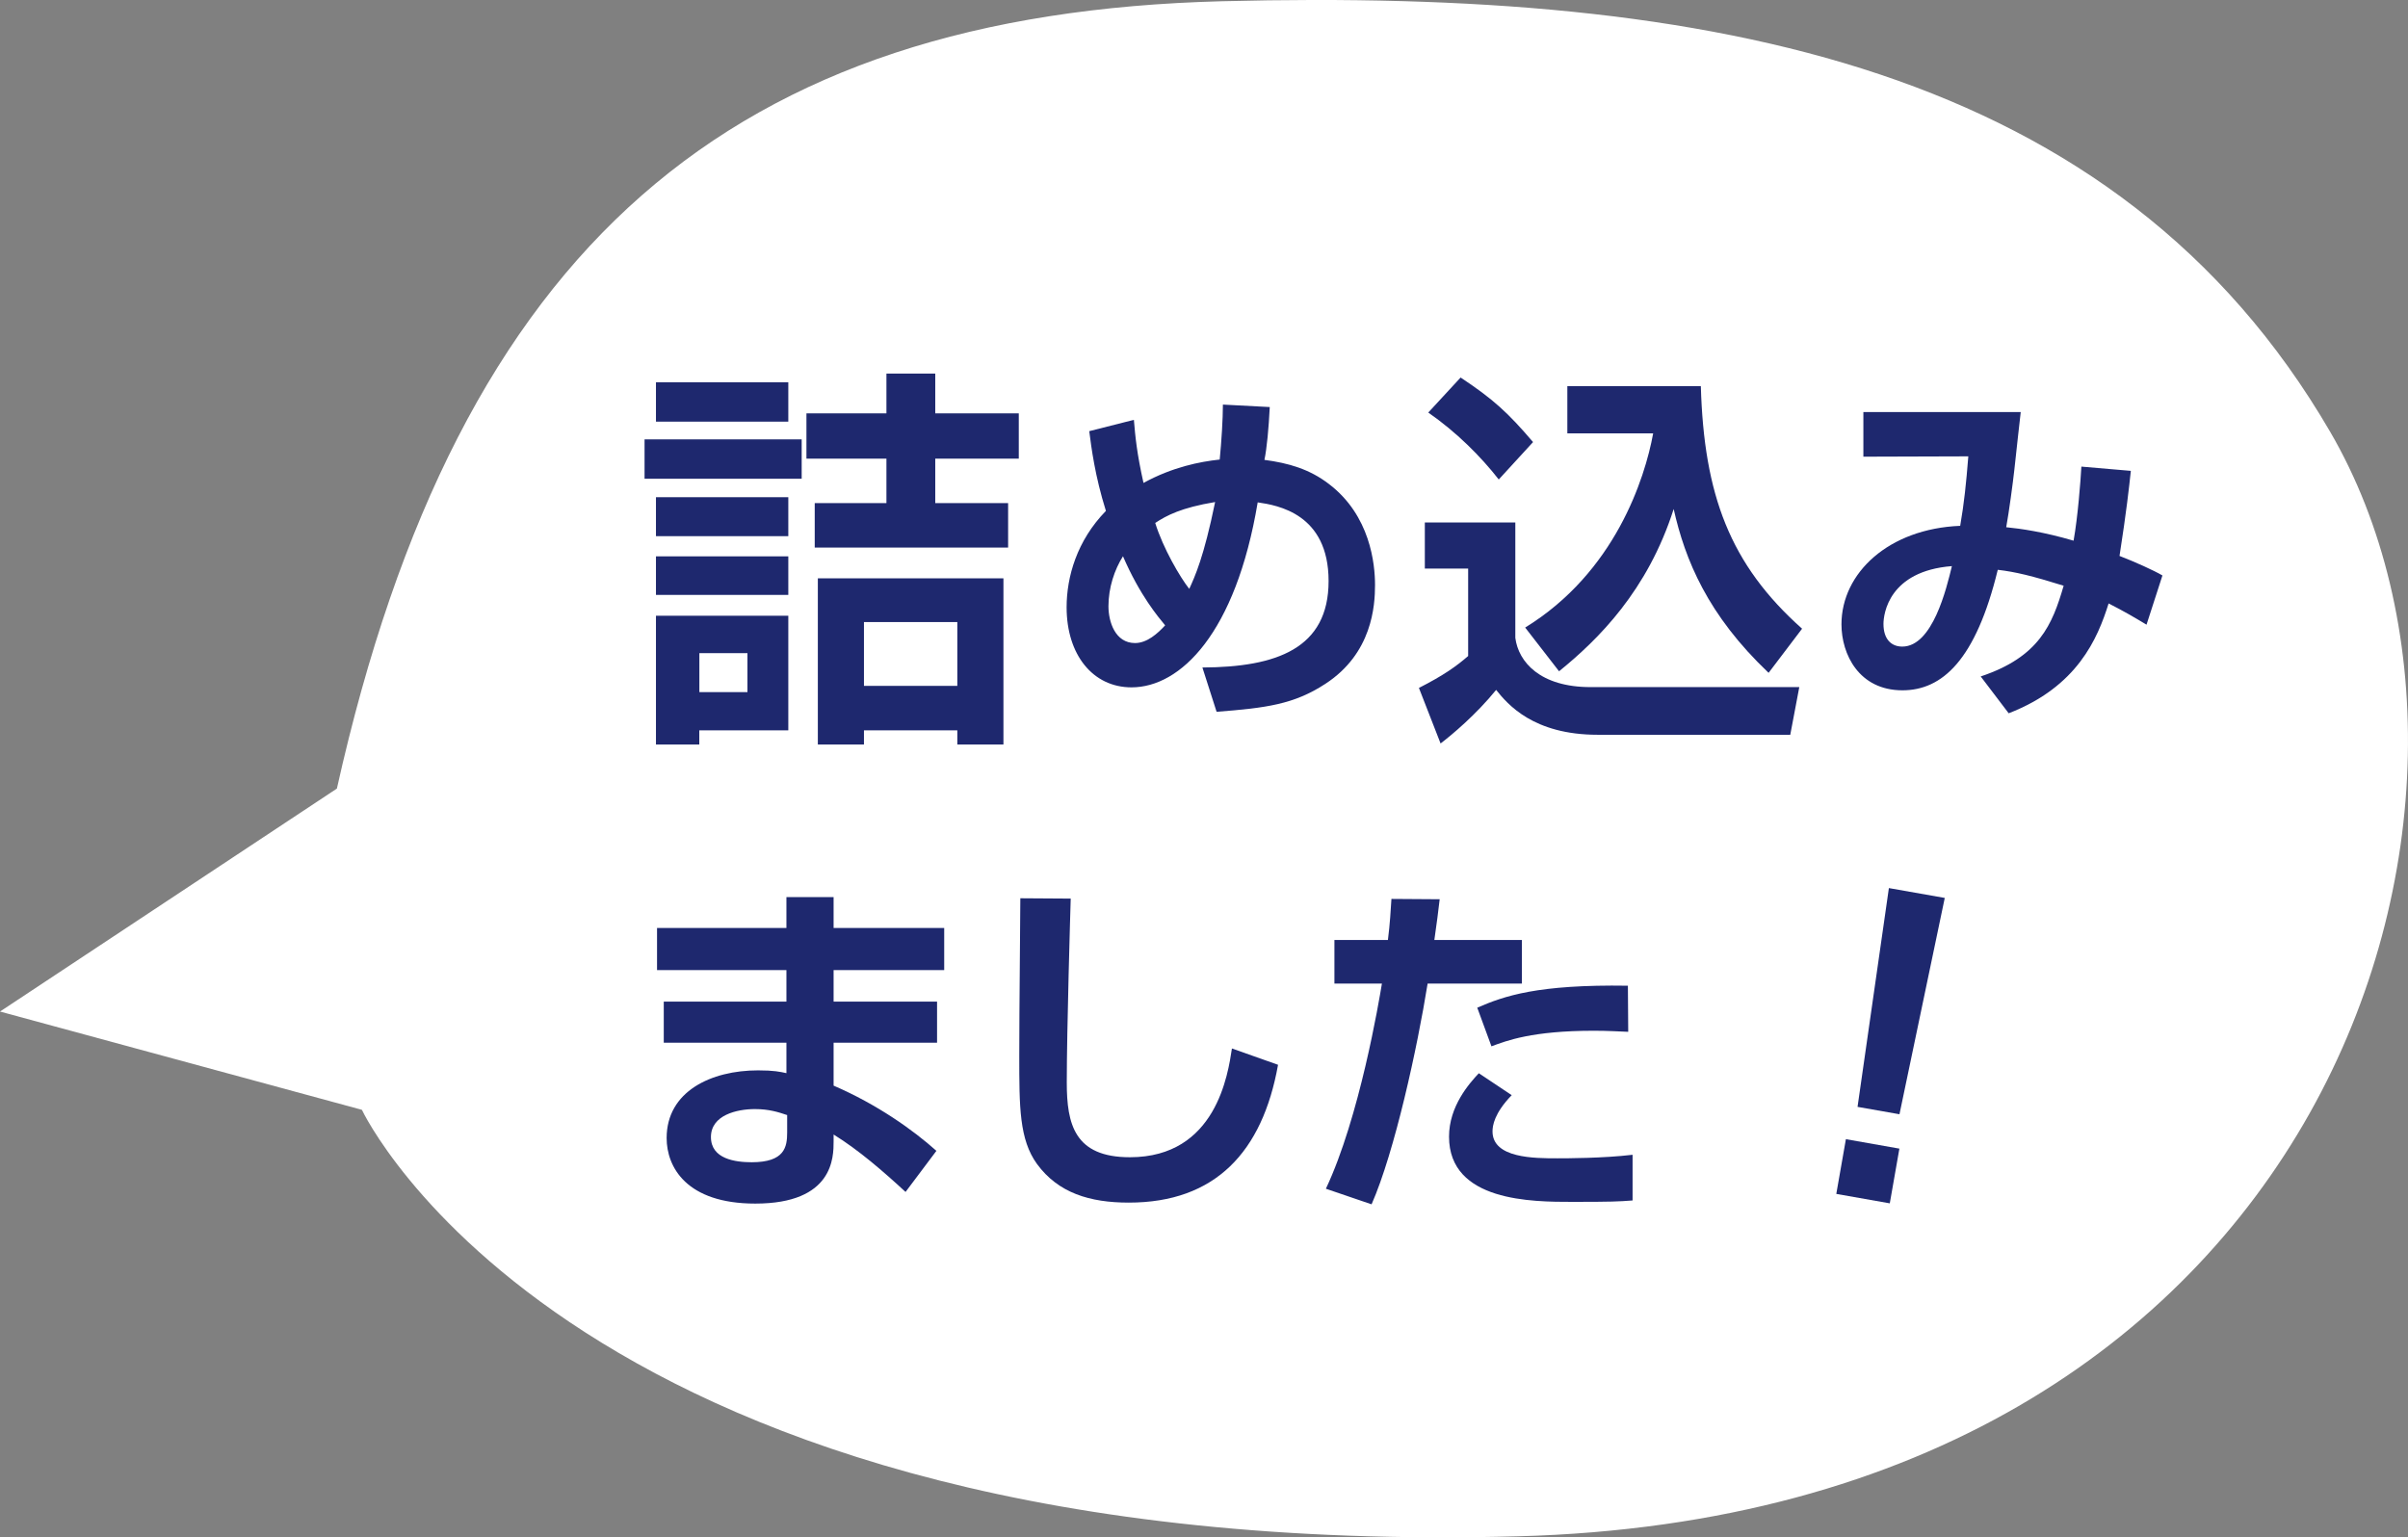
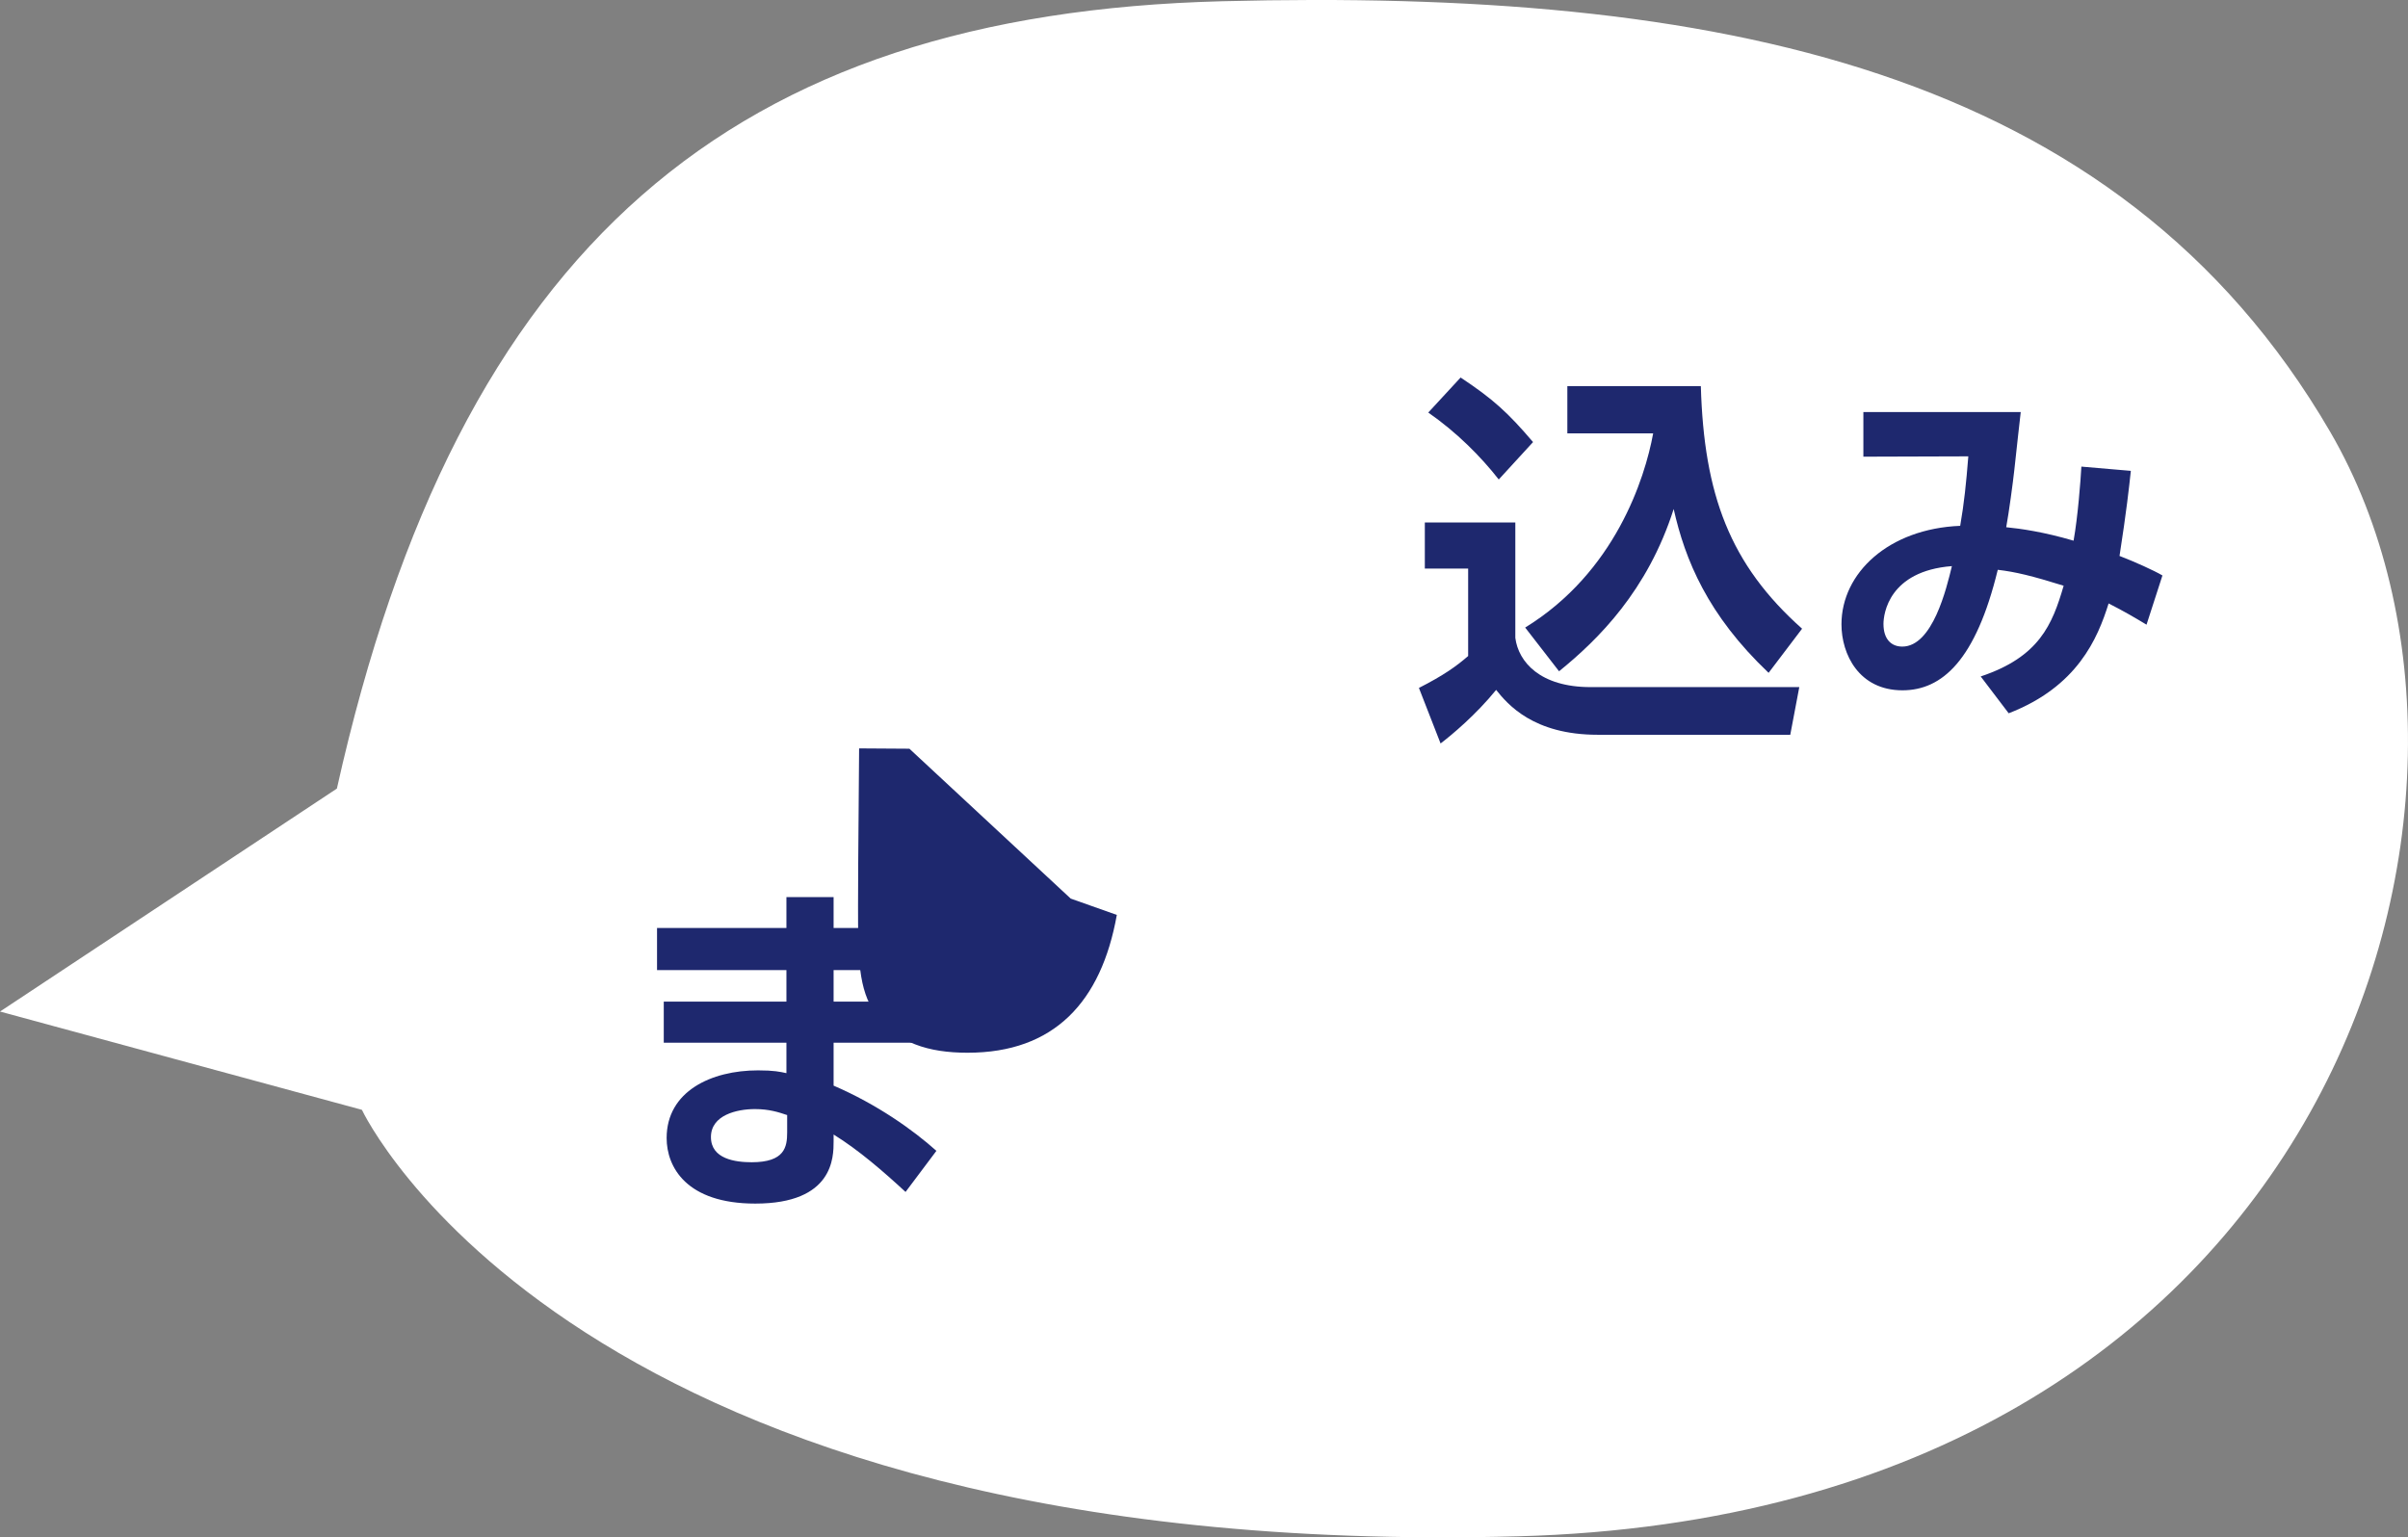
<svg xmlns="http://www.w3.org/2000/svg" id="_レイヤー_2" data-name="レイヤー 2" viewBox="0 0 293.49 187.41">
  <rect x="0" y="0" width="293.49" height="187.41" fill="#808080" stroke="none" />
  <defs>
    <style>
      .cls-1 {
        fill: #fff;
      }

      .cls-2 {
        fill: #1e286e;
      }
    </style>
  </defs>
  <g id="design">
    <g>
      <path class="cls-1" d="M0,123.31l41.06-27.18C55.88,29.76,89.34,1.67,149,.15c59.67-1.52,109,7.82,135,52.48,26,44.67.34,131.99-98.99,134.65-115.2,3.08-140.9-51.99-140.9-51.99L0,123.31Z" />
      <g>
-         <path class="cls-2" d="M78.56,53.56h19.15v4.8h-19.15v-4.8ZM79.95,46.6h16.13v4.8h-16.13v-4.8ZM79.95,60.61h16.13v4.75h-16.13v-4.75ZM79.95,67.82h16.13v4.7h-16.13v-4.7ZM79.95,75.06h16.13v13.97h-10.85v1.73h-5.28v-15.7ZM85.24,79.62v4.75h5.86v-4.75h-5.86ZM124.17,55.91h-10.18v5.42h8.88v5.42h-23.57v-5.42h8.74v-5.42h-9.75v-5.52h9.75v-4.85h5.95v4.85h10.18v5.52ZM99.69,70.5h22.61v20.26h-5.62v-1.73h-11.38v1.73h-5.62v-20.26ZM105.3,75.83v7.78h11.38v-7.78h-11.38Z" />
-         <path class="cls-2" d="M154.76,49.62c-.13,2.59-.35,5.01-.65,6.44,2.94.39,5.49,1.12,7.86,2.94,5.05,3.84,5.62,9.76,5.62,12.31s-.35,8.34-6.05,12.05c-3.84,2.51-7.21,2.94-13.26,3.41l-1.73-5.4c9.07-.04,15.38-2.33,15.38-10.54s-6.22-9.24-8.64-9.59c-2.68,15.98-9.42,22.55-15.38,22.55-4.71,0-7.91-3.97-7.91-9.76,0-3.71,1.25-8.12,4.79-11.75-1.34-4.28-1.77-7.69-2.03-9.72l5.44-1.38c.17,2.03.35,4.02,1.17,7.69,3.54-1.94,6.87-2.59,9.29-2.85.22-2.25.39-4.97.39-6.7l5.7.3ZM136.87,67.81c-1.04,1.64-1.77,3.84-1.77,6.09,0,1.9.82,4.49,3.24,4.49,1.47,0,2.76-1.17,3.67-2.16-.82-.99-3.07-3.63-5.14-8.42ZM144.95,71.78c.69-1.51,1.77-3.84,3.15-10.58-4.15.69-5.92,1.64-7.3,2.55.95,3.07,3.02,6.61,4.15,8.04Z" />
        <path class="cls-2" d="M173.65,63.69h11.04v14.07c.38,2.93,3.02,6,9.17,6h25.44l-1.1,5.81h-23.47c-7.87,0-10.99-3.74-12.38-5.47-2.45,3.02-5.38,5.47-6.77,6.53l-2.64-6.77c3.02-1.54,4.56-2.64,6-3.89v-10.66h-5.28v-5.62ZM178.02,46.02c3.98,2.64,5.76,4.27,8.83,7.87l-4.18,4.56c-2.21-2.83-5.14-5.76-8.59-8.16l3.94-4.27ZM185.89,76.5c10.94-6.72,14.59-18.15,15.6-23.67h-10.46v-5.76h16.27c.38,13.25,3.55,21.75,12.34,29.57l-4.08,5.38c-7.44-7.06-10.18-13.78-11.57-19.97-3.17,9.94-9.17,15.89-13.97,19.78l-4.13-5.33Z" />
        <path class="cls-2" d="M259.71,57.4c-.22,2.03-.52,4.84-1.38,10.37,1.9.73,4.19,1.77,5.23,2.38l-1.94,6c-1.51-.91-2.68-1.6-4.62-2.59-1.34,4.28-3.8,10.15-12.18,13.39l-3.41-4.49c7.13-2.38,8.73-6.31,10.11-11.06-3.89-1.21-5.88-1.69-8.03-1.94-2.68,11.02-6.78,14.69-11.62,14.69-5.31,0-7.43-4.41-7.43-8.04,0-6.26,5.75-11.66,14.47-12.01.48-2.76.73-5.18.99-8.47l-12.79.04v-5.44h19.18c-.13,1.04-.48,4.32-.78,7.04-.17,1.55-.65,5.14-.99,7,1.73.17,4.54.56,8.21,1.64.52-2.89.86-7.34.95-9.03l6.05.52ZM229.56,76.06c0,1.86.95,2.76,2.29,2.76,3.71,0,5.4-7.13,6.05-9.81-7.69.6-8.34,5.83-8.34,7.04Z" />
        <path class="cls-2" d="M95.85,113.12v-3.76h5.75v3.76h13.48v5.14h-13.48v3.84h12.61v5.01h-12.61v5.23c5.31,2.29,9.68,5.4,12.53,7.95l-3.76,5.01c-2.72-2.51-5.7-5.1-8.77-7v.82c0,1.94,0,7.6-9.55,7.6-8.38,0-10.8-4.45-10.8-7.99,0-5.7,5.44-8.25,11.14-8.25,1.94,0,2.68.17,3.46.34v-3.71h-14.95v-5.01h14.95v-3.84h-15.77v-5.14h15.77ZM95.94,135.93c-1.04-.35-2.2-.73-3.93-.73-2.2,0-5.36.73-5.36,3.41s2.98,3.07,4.97,3.07c4.02,0,4.32-1.86,4.32-3.63v-2.12Z" />
-         <path class="cls-2" d="M130.5,109.54c-.04,1.38-.48,15.98-.48,22.42,0,5.1.95,9.11,7.69,9.11,10.54,0,11.97-10.19,12.44-13.26l5.62,1.99c-1.9,10.63-7.65,16.8-18.19,16.8-4.75,0-8.6-1.17-11.19-4.71-2.16-2.98-2.16-6.95-2.16-13.17s.13-16.24.13-19.22l6.13.04Z" />
-         <path class="cls-2" d="M175.47,109.62c-.17,1.51-.35,2.85-.65,4.97h10.67v5.31h-11.49c-1.25,7.82-4.02,20.52-6.83,26.91l-5.57-1.9c4.1-8.68,6.48-22.89,6.83-25.01h-5.79v-5.31h6.52c.26-2.03.34-3.67.43-5.01l5.88.04ZM184.24,133.51c-2.12,2.2-2.33,3.71-2.33,4.41,0,3.28,5.1,3.28,7.91,3.28.99,0,5.57,0,9.16-.43v5.57c-1.73.13-2.5.17-7.34.17s-15.03,0-15.03-7.95c0-3.71,2.46-6.48,3.63-7.73l4.02,2.68ZM198.45,125.78c-1.17-.04-2.38-.13-4.19-.13-7.52,0-10.63,1.21-12.48,1.9l-1.73-4.71c3.28-1.43,7.34-2.85,18.36-2.68l.04,5.62Z" />
-         <path class="cls-2" d="M231.5,140.02l-1.17,6.67-6.52-1.15,1.17-6.67,6.52,1.15ZM237.03,109.46l-5.52,26.37-5.11-.9,3.82-26.67,6.81,1.2Z" />
+         <path class="cls-2" d="M130.5,109.54l5.62,1.99c-1.9,10.63-7.65,16.8-18.19,16.8-4.75,0-8.6-1.17-11.19-4.71-2.16-2.98-2.16-6.95-2.16-13.17s.13-16.24.13-19.22l6.13.04Z" />
      </g>
    </g>
  </g>
</svg>